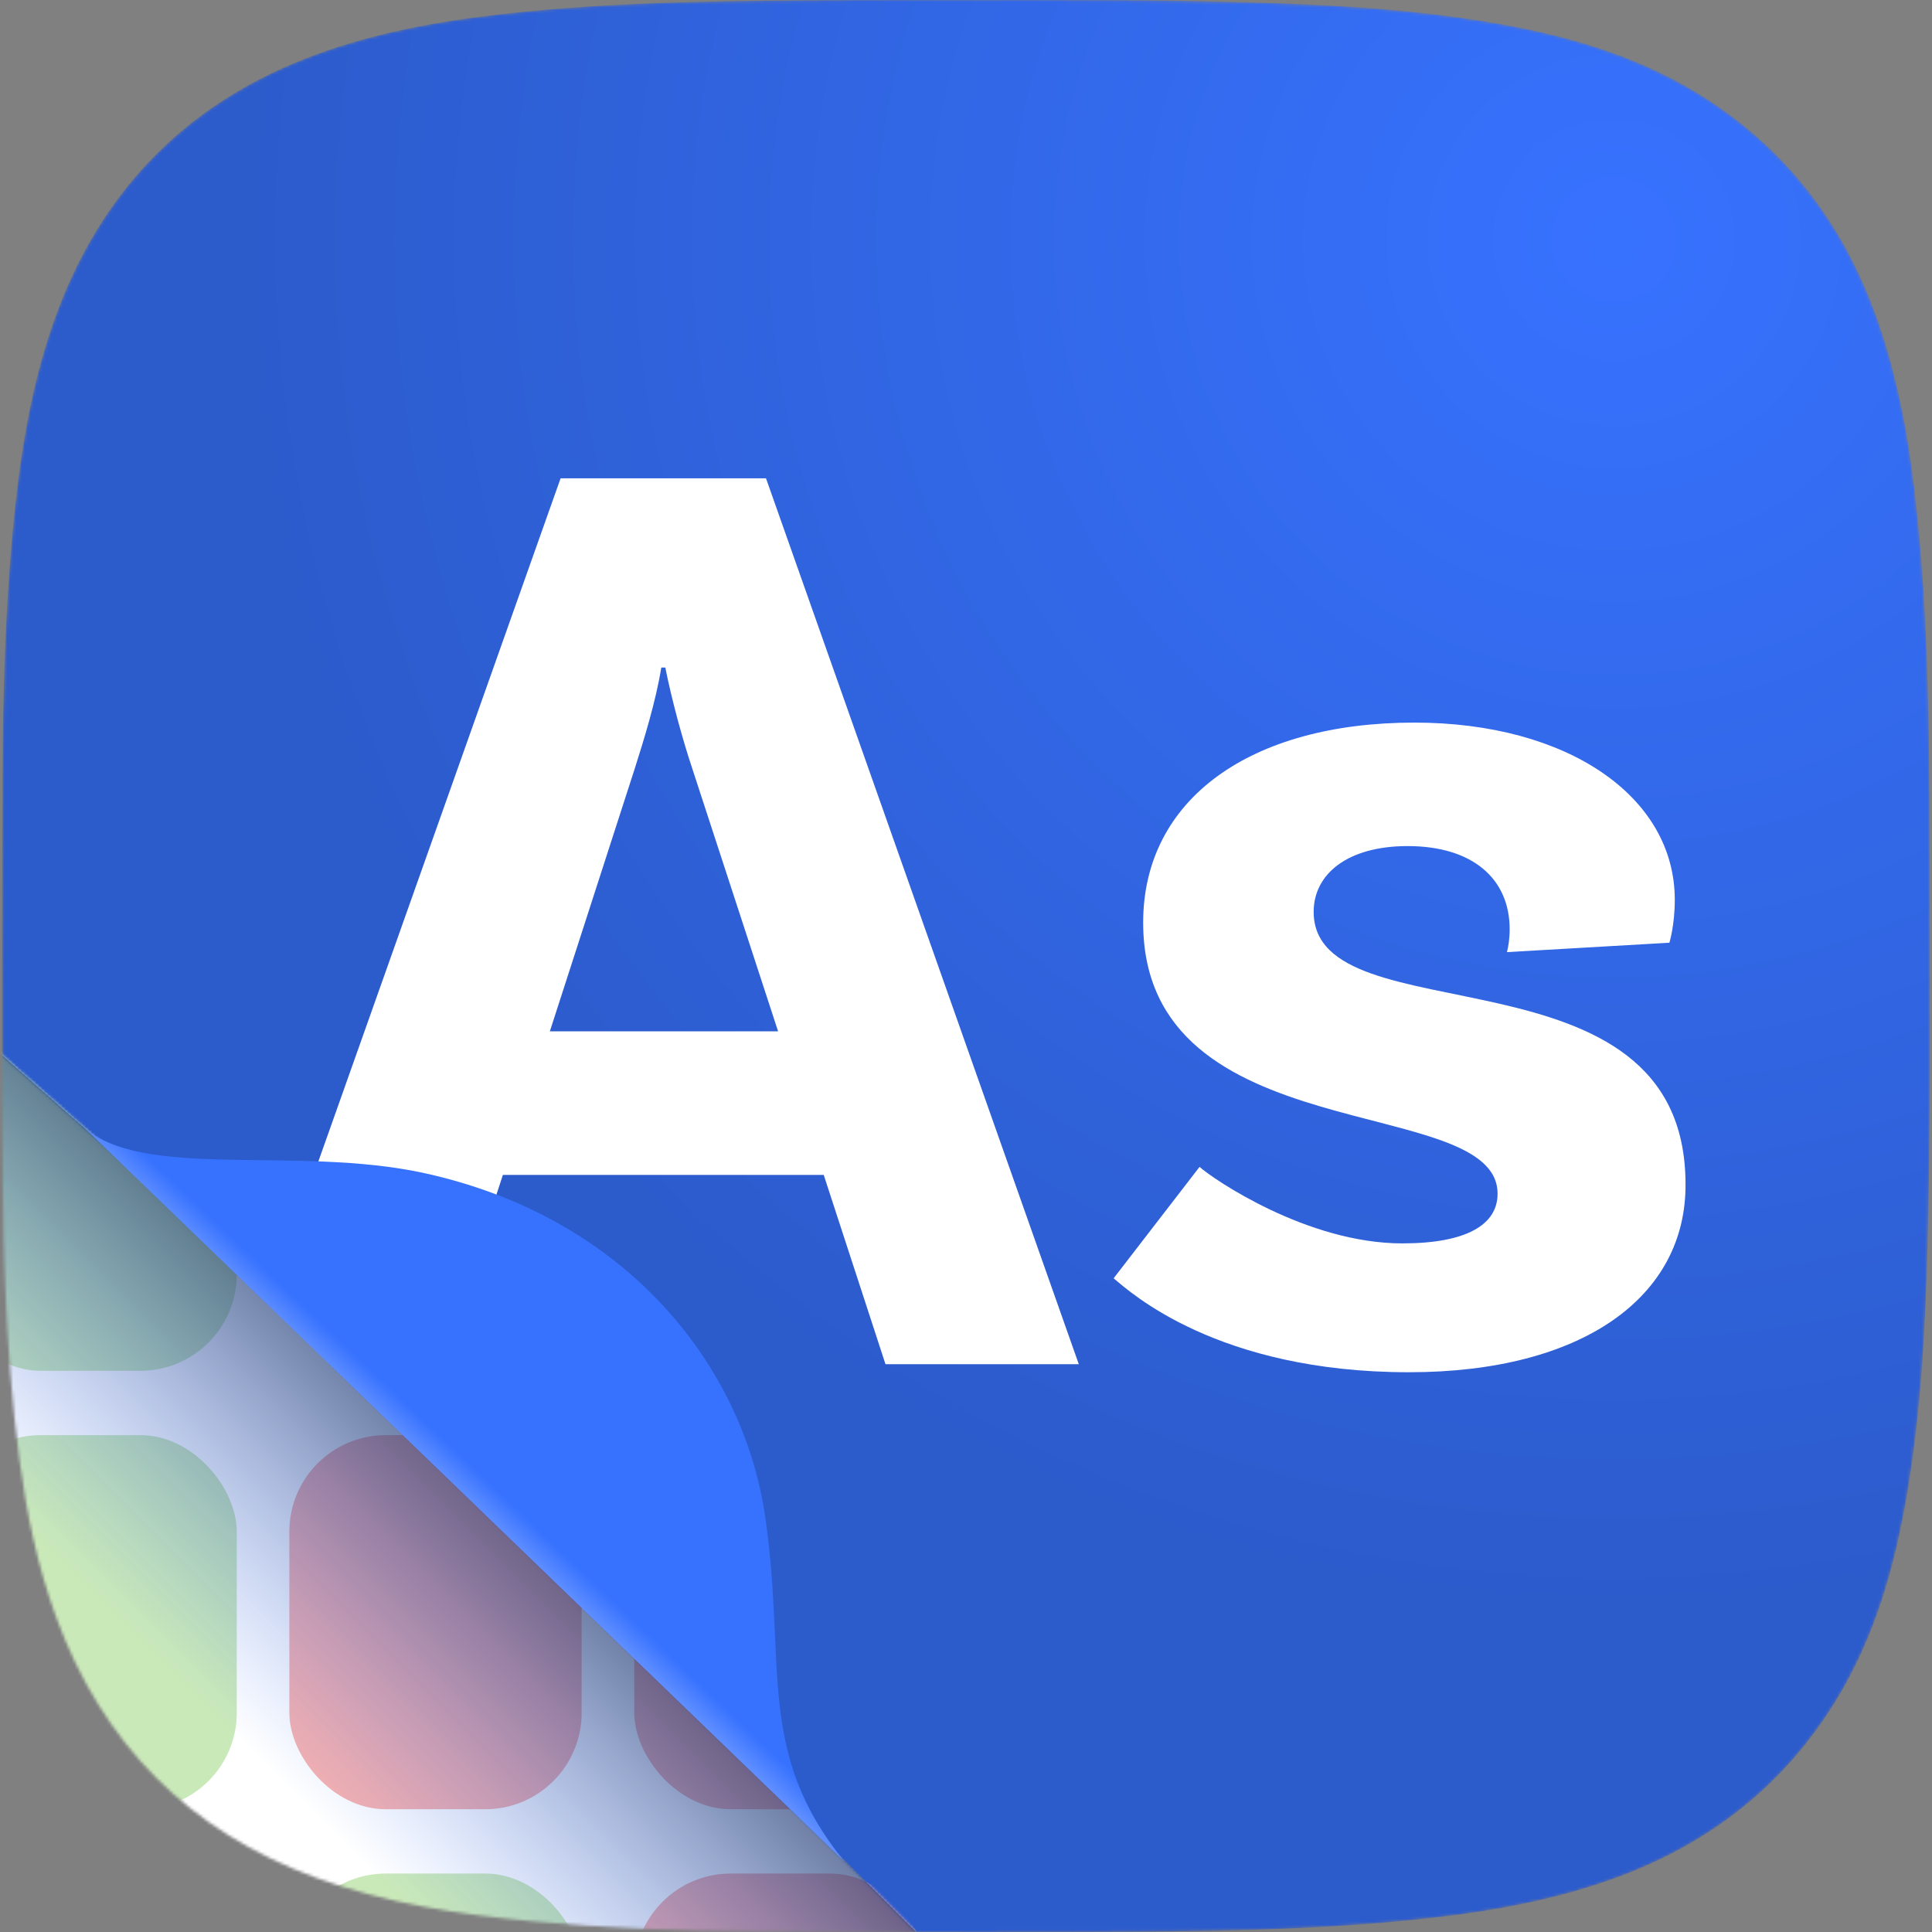
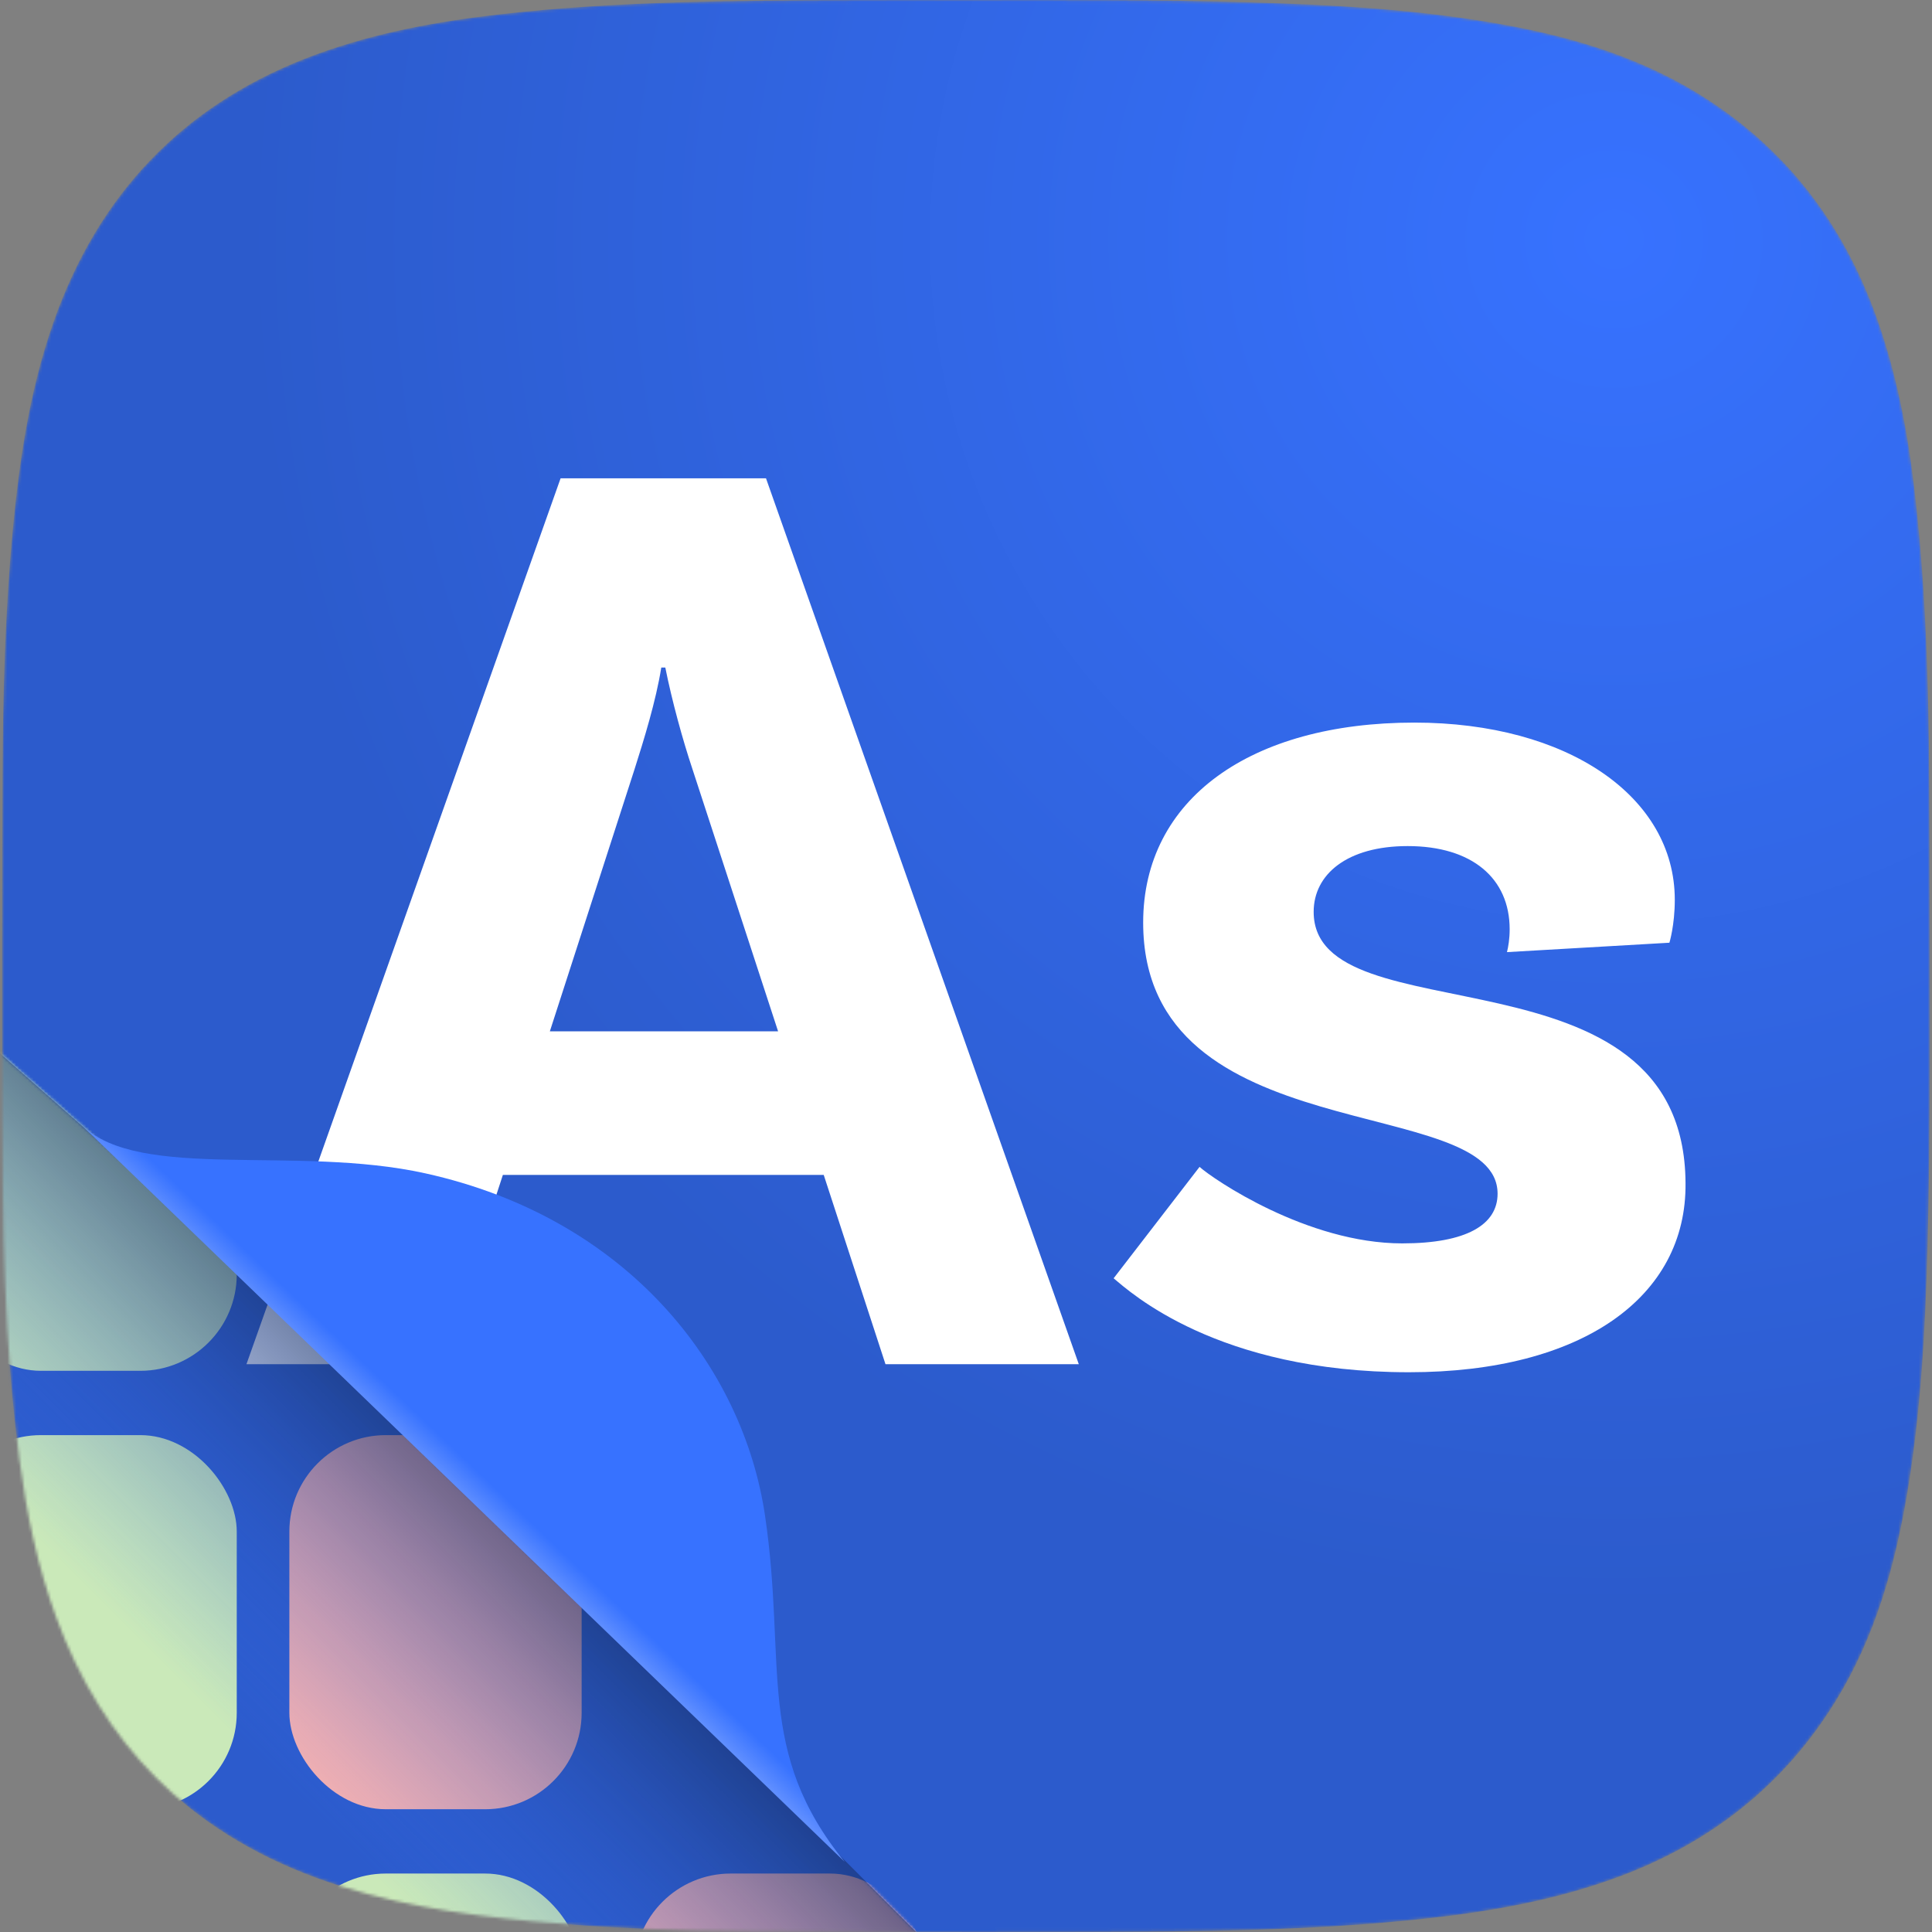
<svg xmlns="http://www.w3.org/2000/svg" width="661" height="661" viewBox="0 0 661 661" fill="none">
  <rect x="0" y="0" width="661" height="661" fill="#808080" stroke="none" />
  <mask id="mask0_28_3633" style="mask-type:alpha" maskUnits="userSpaceOnUse" x="0" y="0" width="661" height="661">
    <path d="M330.635 0.018C362.886 0.018 395.177 -0.184 427.427 0.787C455.278 1.596 483.048 3.092 510.576 7.745C535.197 11.911 558.972 18.627 580.526 31.734C610.395 49.938 630.495 76.031 642.161 108.92C648.78 127.569 652.534 146.866 654.875 166.446C660.445 212.725 660.082 259.207 660.203 305.688C660.284 346.021 660.526 386.353 659.477 426.646C658.71 454.923 657.216 483.16 652.494 511.114C648.296 536.074 641.474 560.184 628.074 581.948C610.314 610.873 585.046 630.615 553.401 642.265C532.776 649.871 511.302 653.795 489.546 656.222C449.385 660.712 409.061 660.874 368.738 660.955C331.402 661.036 294.026 661.036 256.689 660.712C231.745 660.51 206.76 659.701 181.896 657.314C156.75 654.927 131.845 651.165 107.99 642.387C64.721 626.448 35.134 596.755 19.231 553.347C12.813 535.871 9.1 517.748 6.638 499.341C1.39 459.737 0.946 419.93 0.785 380.083C0.664 341.773 0.704 303.463 0.866 265.194C0.987 237.2 1.754 209.206 4.377 181.292C6.799 155.604 10.674 130.158 19.877 105.886C36.022 63.328 65.488 34.242 108.192 18.627C128.576 11.143 149.767 7.3 171.24 4.872C211.603 0.301 252.128 0.22 292.613 0.018C305.287 -0.022 317.961 0.018 330.635 0.018Z" fill="url(#paint0_radial_28_3633)" />
  </mask>
  <g mask="url(#mask0_28_3633)">
    <path d="M330.635 0.018C362.886 0.018 395.177 -0.184 427.427 0.787C455.278 1.596 483.048 3.092 510.576 7.745C535.197 11.911 558.972 18.627 580.526 31.734C610.395 49.938 630.495 76.031 642.16 108.92C648.78 127.569 652.534 146.866 654.875 166.446C660.445 212.725 660.082 259.207 660.203 305.688C660.284 346.021 660.526 386.353 659.477 426.646C658.71 454.923 657.216 483.16 652.494 511.114C648.296 536.074 641.474 560.184 628.074 581.948C610.314 610.873 585.046 630.615 553.401 642.265C532.776 649.871 511.302 653.795 489.546 656.222C449.385 660.712 409.061 660.874 368.738 660.955C331.402 661.036 294.026 661.036 256.689 660.712C231.745 660.51 206.76 659.701 181.896 657.314C156.75 654.927 131.845 651.165 107.99 642.387C64.721 626.448 35.134 596.755 19.231 553.347C12.813 535.871 9.1 517.748 6.638 499.341C1.39 459.737 0.946 419.93 0.785 380.083C0.664 341.773 0.704 303.463 0.866 265.194C0.987 237.2 1.754 209.205 4.377 181.292C6.799 155.604 10.674 130.158 19.877 105.886C36.022 63.328 65.488 34.242 108.192 18.627C128.576 11.143 149.767 7.3 171.24 4.872C211.603 0.301 252.128 0.22 292.613 0.018C305.287 -0.022 317.961 0.018 330.635 0.018Z" fill="url(#paint1_radial_28_3633)" />
    <path d="M302.95 466.733H369.09L262.072 163.642H191.799L84.322 466.733H150.921L172.049 401.982H281.822L302.95 466.733ZM188.125 352.844L217.061 263.295C220.276 253.192 224.41 239.874 226.247 228.393H227.625C229.921 239.874 233.596 253.192 236.811 262.836L266.206 352.844H188.125Z" fill="white" />
    <path d="M515.586 325.75L571.162 322.535C571.162 322.535 572.999 316.565 572.999 307.84C572.999 272.479 536.255 247.222 483.894 247.222C427.859 247.222 391.115 273.398 391.115 315.647C391.115 394.634 512.371 373.51 512.371 408.411C512.371 418.973 501.807 425.403 479.761 425.403C447.15 425.403 414.999 403.36 410.406 399.227L381.01 437.343C386.522 441.935 416.377 469.489 482.057 469.489C541.307 469.489 577.133 443.772 576.673 404.737C576.214 321.158 449.447 355.6 449.447 311.973C449.447 299.115 460.929 289.471 481.598 289.471C503.644 289.471 516.505 300.492 516.505 317.943C516.505 321.158 516.045 323.913 515.586 325.75Z" fill="white" />
    <mask id="mask1_28_3633" style="mask-type:alpha" maskUnits="userSpaceOnUse" x="-43" y="359" width="363" height="313">
      <path d="M44.563 399.778L-1 359.5L-43 466.444L-12.519 658.667L113.838 672L320 667.556L285.086 632.556L44.563 399.778Z" fill="white" />
    </mask>
    <g mask="url(#mask1_28_3633)">
-       <path d="M44.563 399.778L-1 359.5L-43 466.444L-12.519 658.667L113.838 672L320 667.556L285.086 632.556L44.563 399.778Z" fill="white" />
      <rect x="-19" y="341" width="100" height="128" rx="33" fill="#CAE9B9" />
      <rect x="99" y="341" width="100" height="128" rx="33" fill="#CAE9B9" />
      <rect x="217" y="341" width="100" height="128" rx="33" fill="#CAE9B9" />
      <rect x="-19" y="491" width="100" height="128" rx="33" fill="#CAE9B9" />
      <rect x="99" y="491" width="100" height="128" rx="33" fill="#F9B2AF" />
-       <rect x="217" y="491" width="100" height="128" rx="33" fill="#F9B2AF" />
      <rect x="-19" y="641" width="100" height="128" rx="33" fill="#CAE9B9" />
      <rect x="99" y="641" width="100" height="128" rx="33" fill="#CAE9B9" />
      <rect x="217" y="641" width="100" height="128" rx="33" fill="#F9B2AF" />
    </g>
    <path d="M44.563 399.778L-1 359.5L-43 466.444L-12.519 658.667L113.838 672L320 667.556L285.086 632.556L44.563 399.778Z" fill="url(#paint2_linear_28_3633)" fill-opacity="0.8" />
    <path d="M289 637L28.056 385.054C47.958 404.21 101.235 391.656 145.45 401.422C214.672 416.712 254.2 467.452 261.74 518.548C269.28 569.645 258.26 599.258 289 637Z" fill="#3772FF" />
    <path d="M289 637L28.056 385.054C47.958 404.21 101.235 391.656 145.45 401.422C214.672 416.712 254.2 467.452 261.74 518.548C269.28 569.645 258.26 599.258 289 637Z" fill="url(#paint3_linear_28_3633)" fill-opacity="0.2" />
  </g>
  <defs>
    <radialGradient id="paint0_radial_28_3633" cx="0" cy="0" r="1" gradientUnits="userSpaceOnUse" gradientTransform="translate(555.24 81.464) rotate(128.755) scale(471.459 470.439)">
      <stop stop-color="#3772FF" />
      <stop offset="1" stop-color="#2C5BCC" />
    </radialGradient>
    <radialGradient id="paint1_radial_28_3633" cx="0" cy="0" r="1" gradientUnits="userSpaceOnUse" gradientTransform="translate(555.24 81.464) rotate(128.755) scale(471.459 470.439)">
      <stop stop-color="#3772FF" />
      <stop offset="1" stop-color="#2C5BCC" />
    </radialGradient>
    <linearGradient id="paint2_linear_28_3633" x1="171.5" y1="508.5" x2="83.284" y2="596.784" gradientUnits="userSpaceOnUse">
      <stop stop-color="#162E66" stop-opacity="0.83" />
      <stop offset="1" stop-color="#3772FF" stop-opacity="0" />
    </linearGradient>
    <linearGradient id="paint3_linear_28_3633" x1="167.011" y1="519.778" x2="173.487" y2="512.987" gradientUnits="userSpaceOnUse">
      <stop stop-color="white" />
      <stop offset="1" stop-color="white" stop-opacity="0" />
    </linearGradient>
  </defs>
</svg>